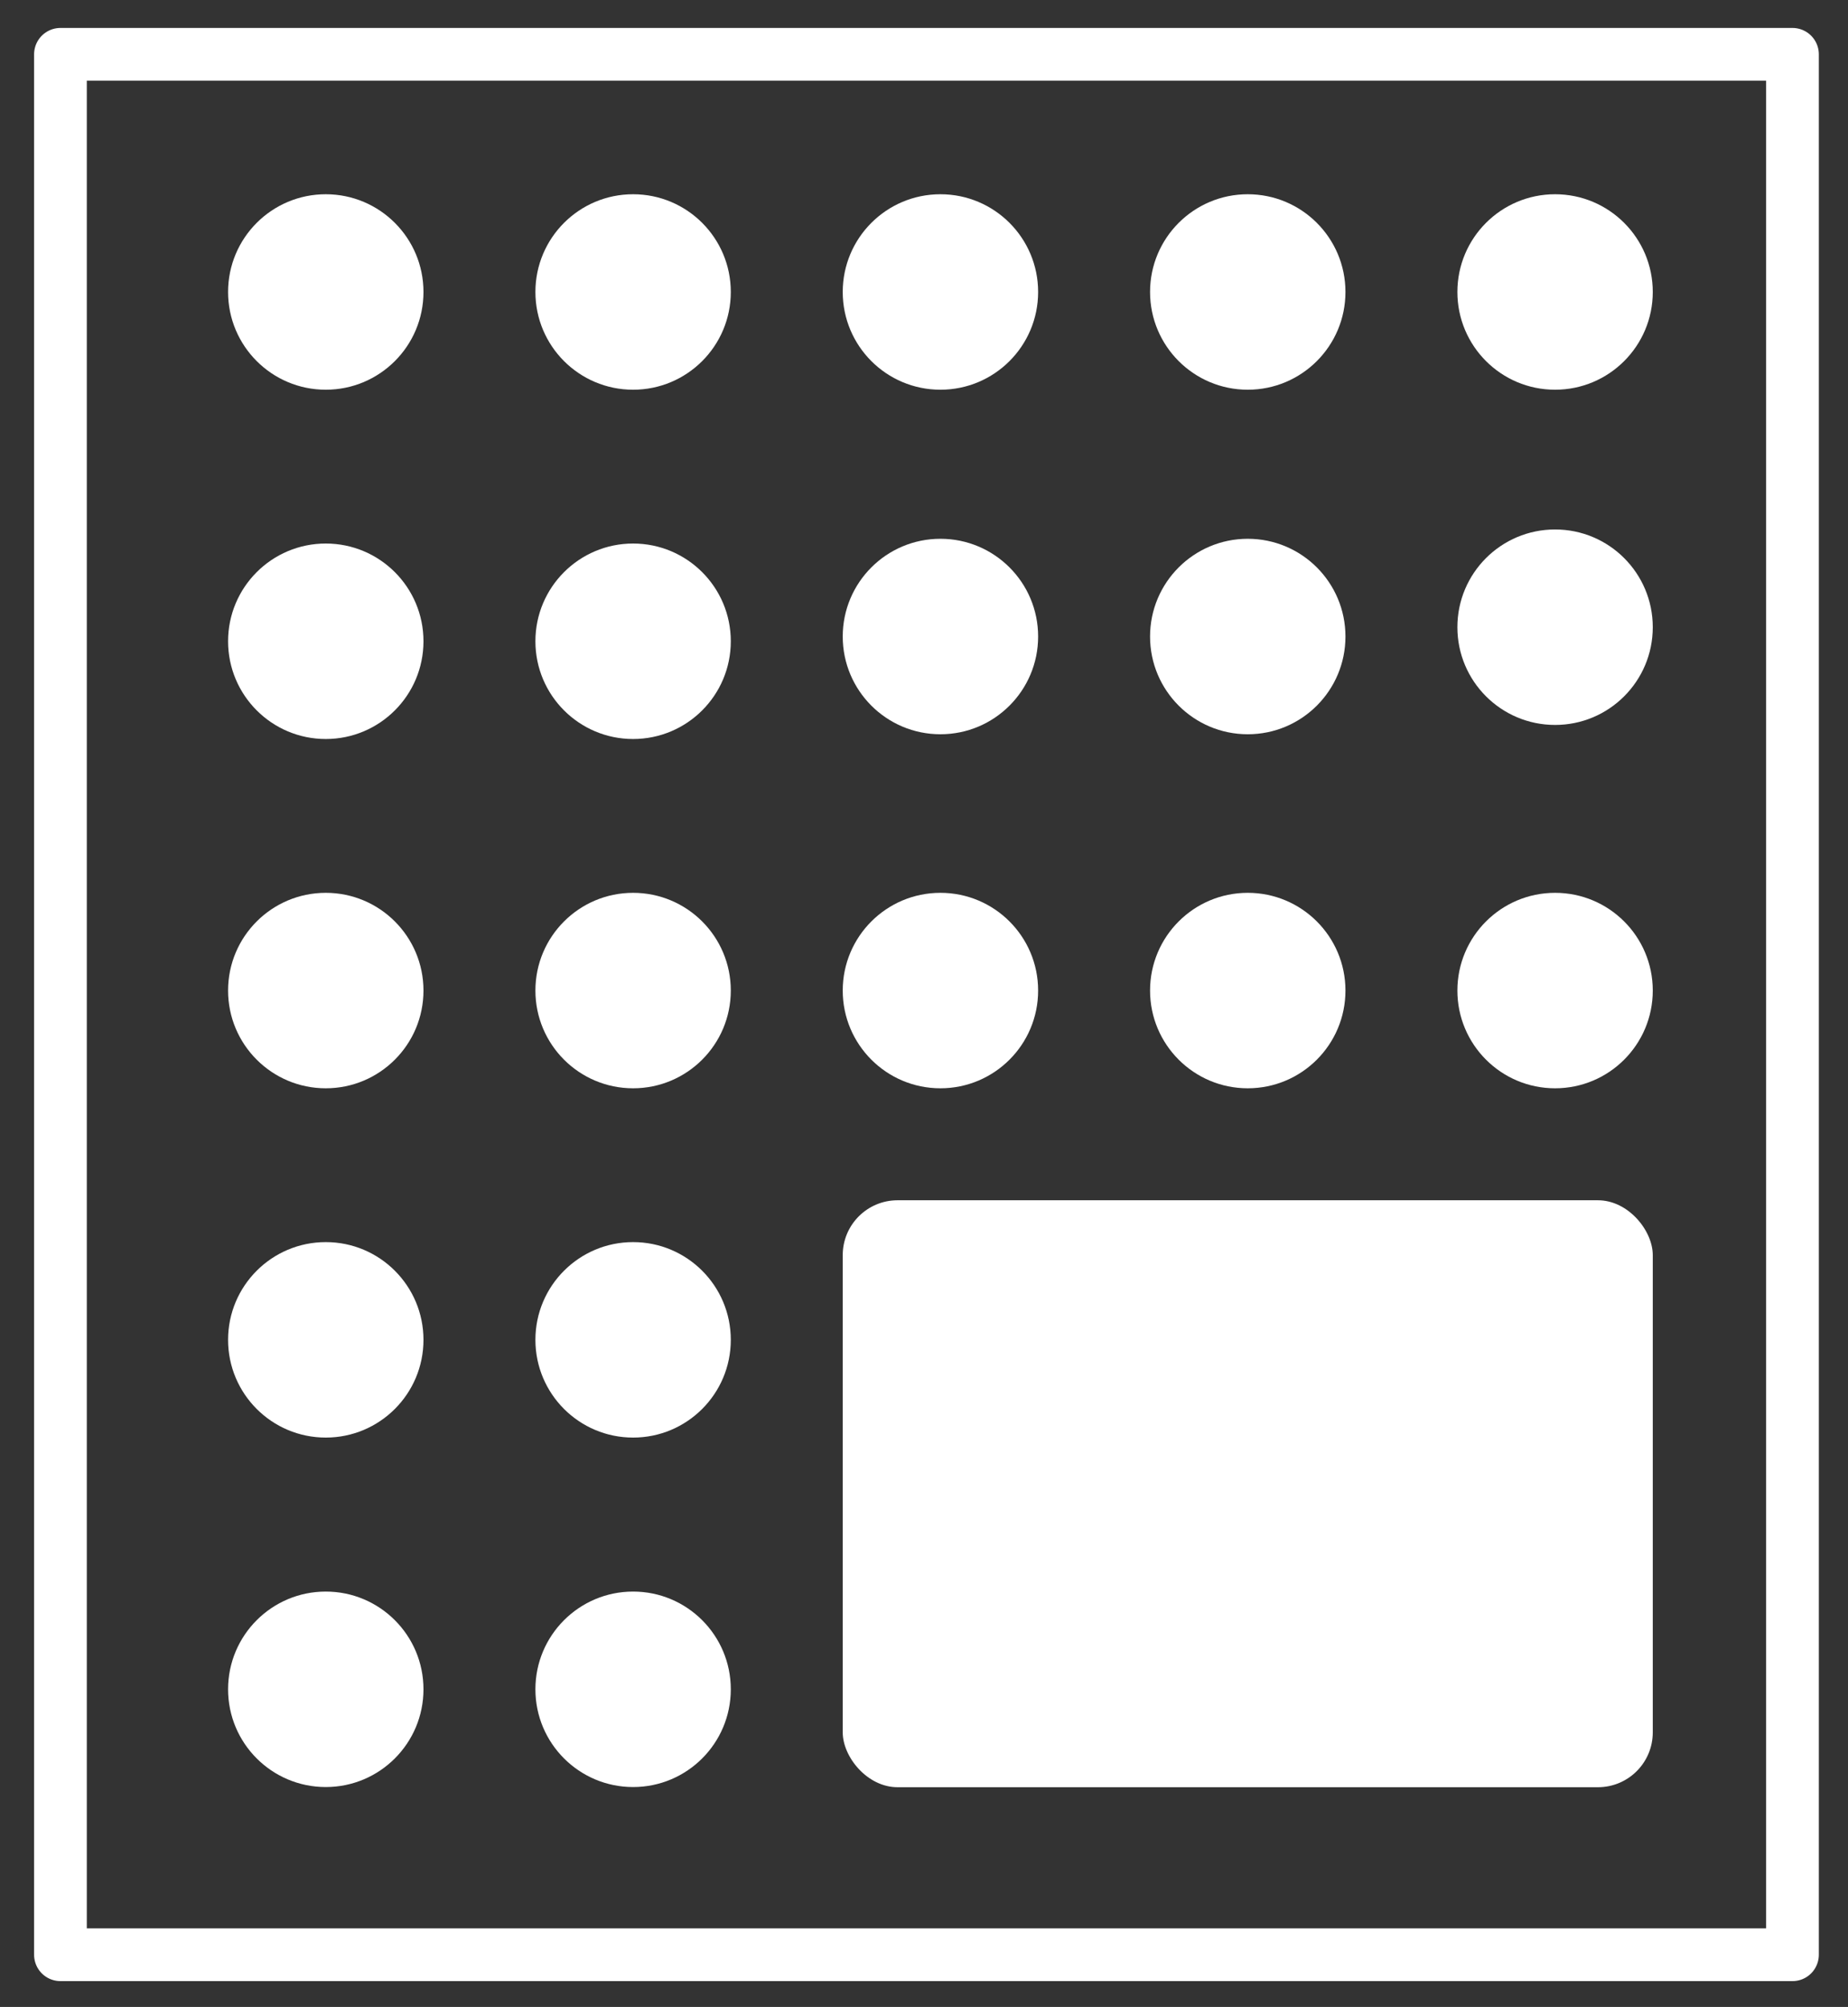
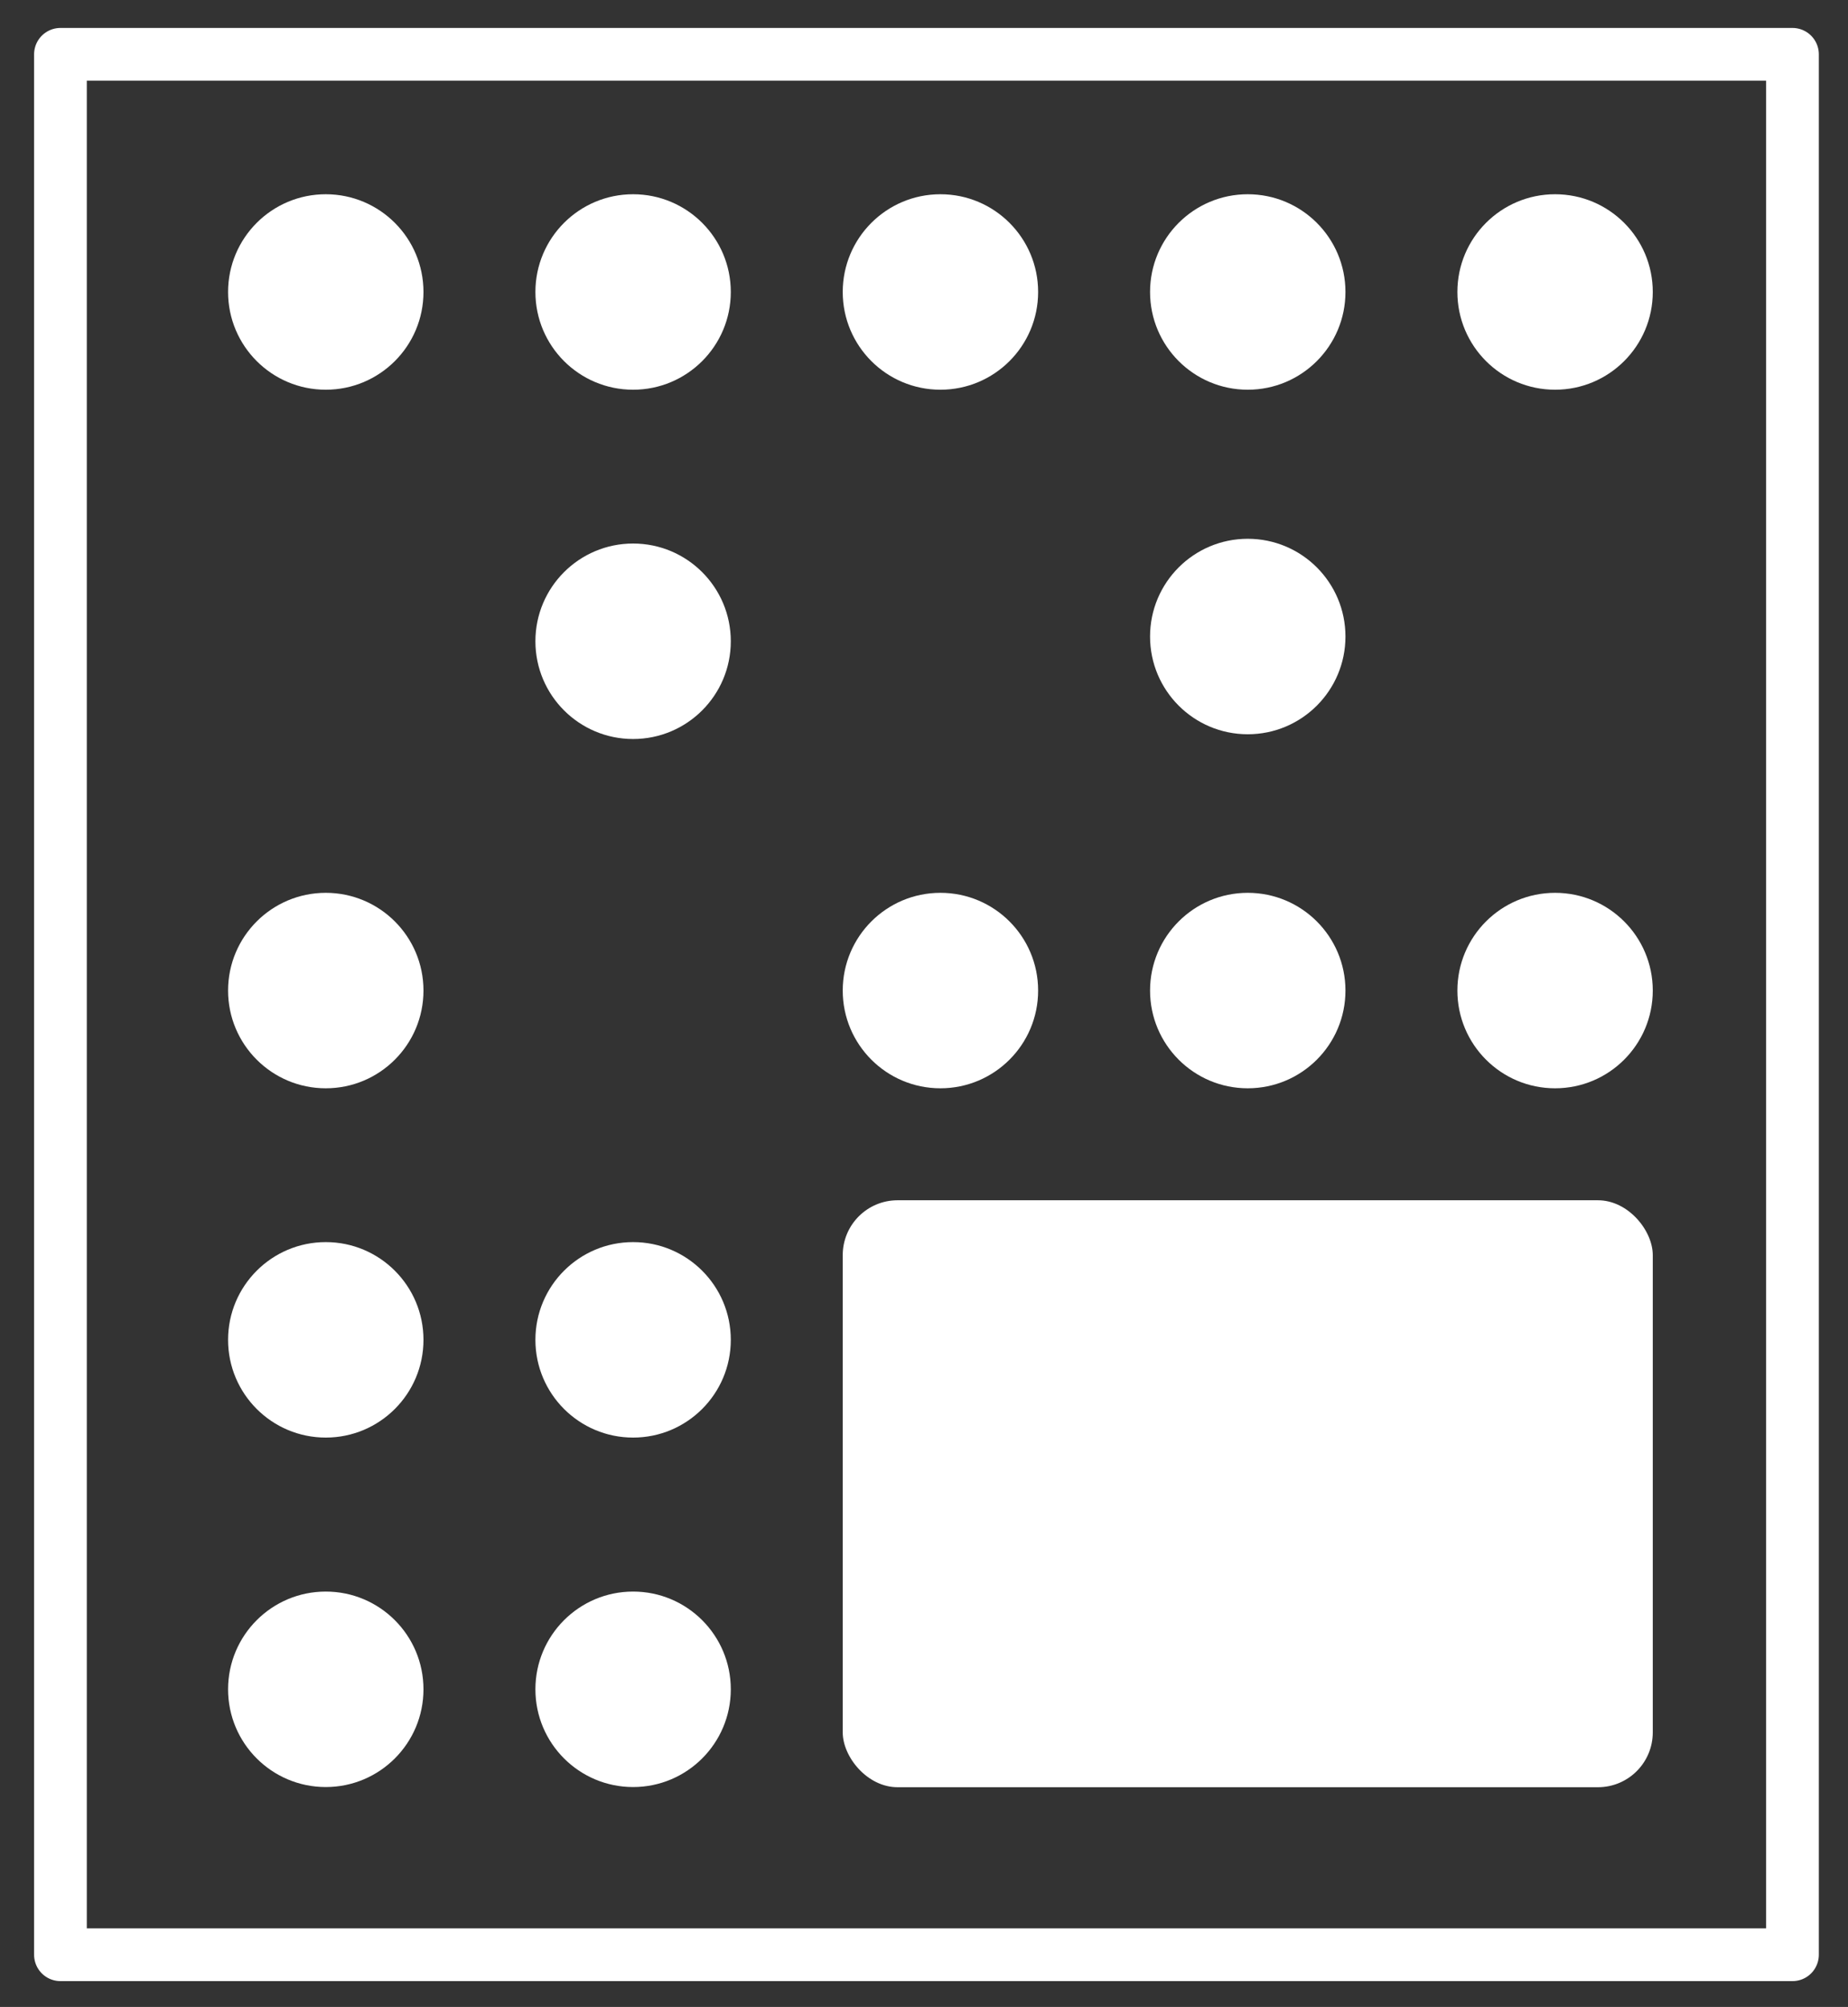
<svg xmlns="http://www.w3.org/2000/svg" id="a" viewBox="0 0 105.17 114.17">
  <rect x="0" y="0" width="105.17" height="114.17" fill="#333333" stroke="none" />
  <defs>
    <style>.b{fill:#fff;}.c{fill:none;stroke:#fff;stroke-linecap:round;stroke-linejoin:round;stroke-width:3px;}</style>
  </defs>
  <polygon class="c" points="102.01 111.2 3.44 111.2 3.44 3.09 76.38 3.09 102.01 3.09 102.01 111.2" />
  <circle class="b" cx="53.52" cy="16.61" r="5.56" />
  <circle class="b" cx="71.01" cy="16.61" r="5.56" />
-   <circle class="b" cx="53.52" cy="36.21" r="5.56" />
  <circle class="b" cx="71.01" cy="36.21" r="5.56" />
  <circle class="b" cx="53.52" cy="56.35" r="5.56" />
  <circle class="b" cx="71.01" cy="56.35" r="5.56" />
  <circle class="b" cx="88.5" cy="56.35" r="5.56" />
-   <circle class="b" cx="88.5" cy="35.68" r="5.56" />
  <circle class="b" cx="88.5" cy="16.61" r="5.56" />
  <circle class="b" cx="18.54" cy="16.61" r="5.56" />
  <circle class="b" cx="36.03" cy="16.61" r="5.56" />
-   <circle class="b" cx="18.54" cy="36.48" r="5.56" />
  <circle class="b" cx="36.03" cy="36.48" r="5.56" />
  <circle class="b" cx="18.54" cy="56.35" r="5.56" />
-   <circle class="b" cx="36.03" cy="56.35" r="5.56" />
  <circle class="b" cx="18.54" cy="76.22" r="5.56" />
  <circle class="b" cx="36.03" cy="76.22" r="5.56" />
  <circle class="b" cx="18.54" cy="96.1" r="5.56" />
  <circle class="b" cx="36.03" cy="96.1" r="5.56" />
  <rect class="b" x="47.96" y="68.28" width="46.1" height="33.39" rx="3.12" ry="3.12" />
</svg>